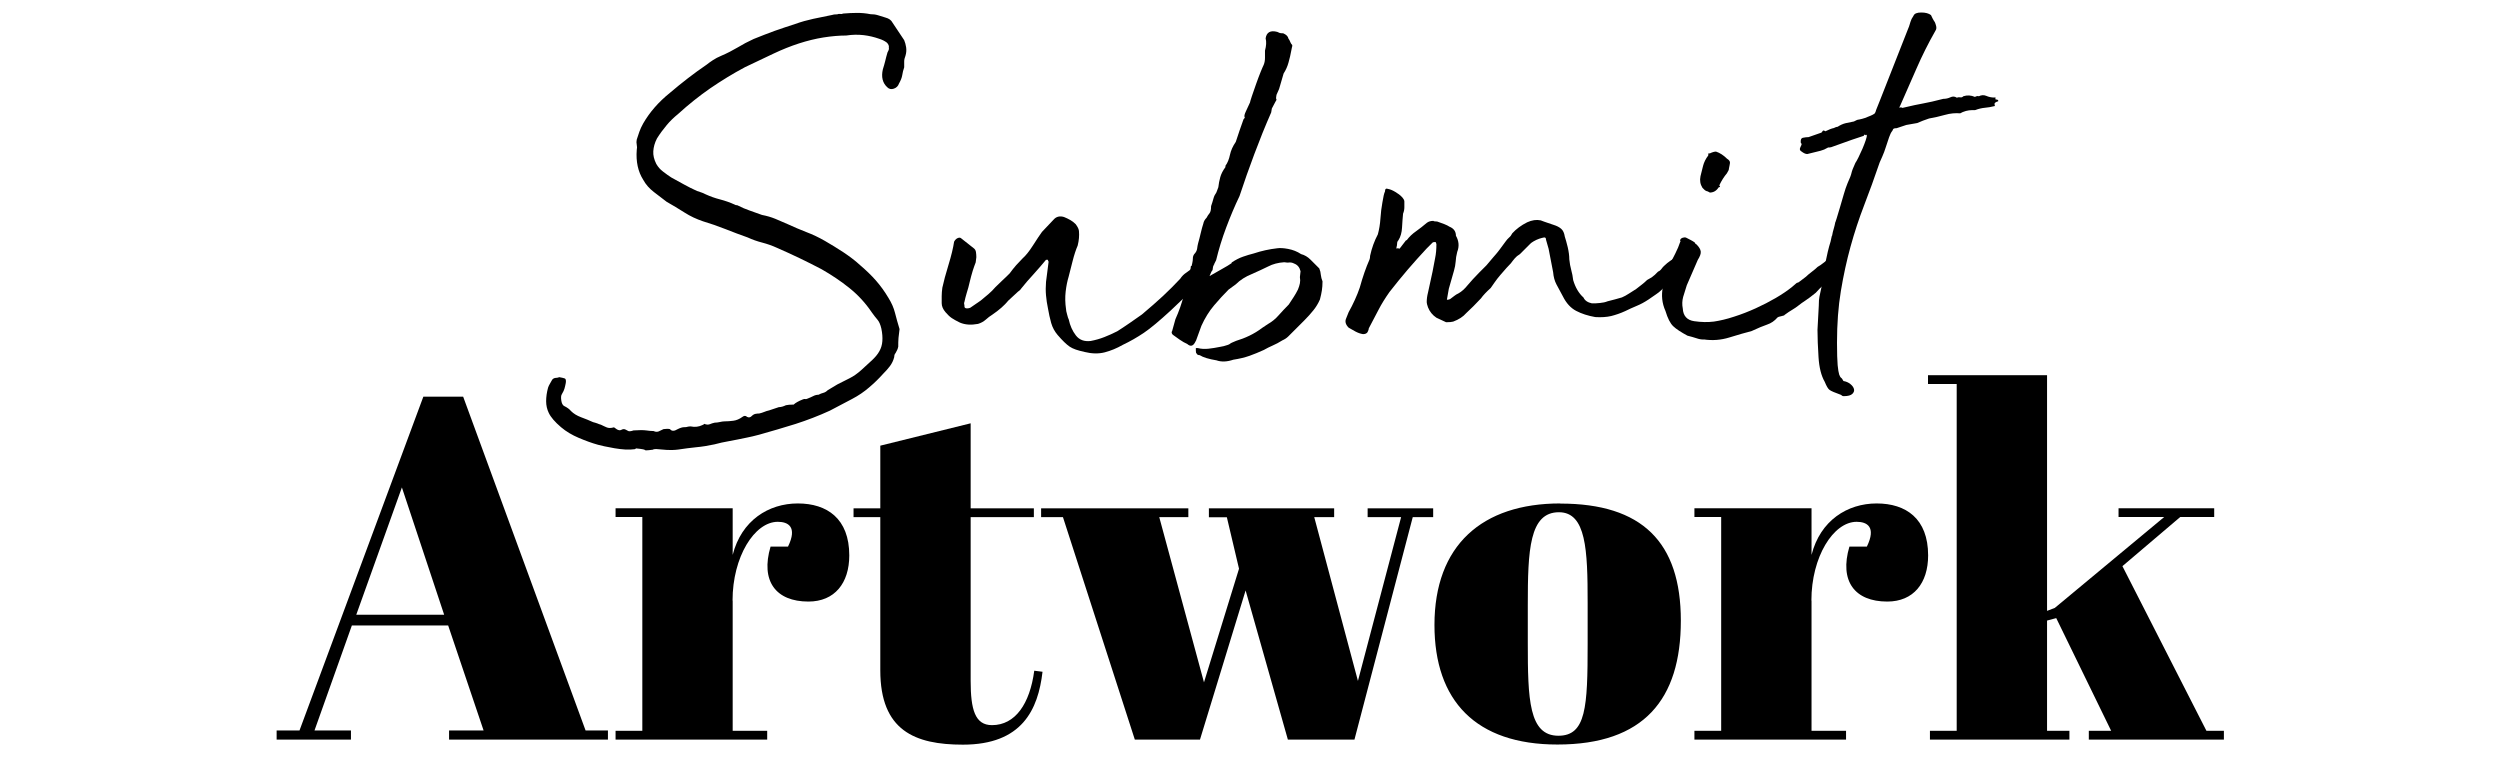
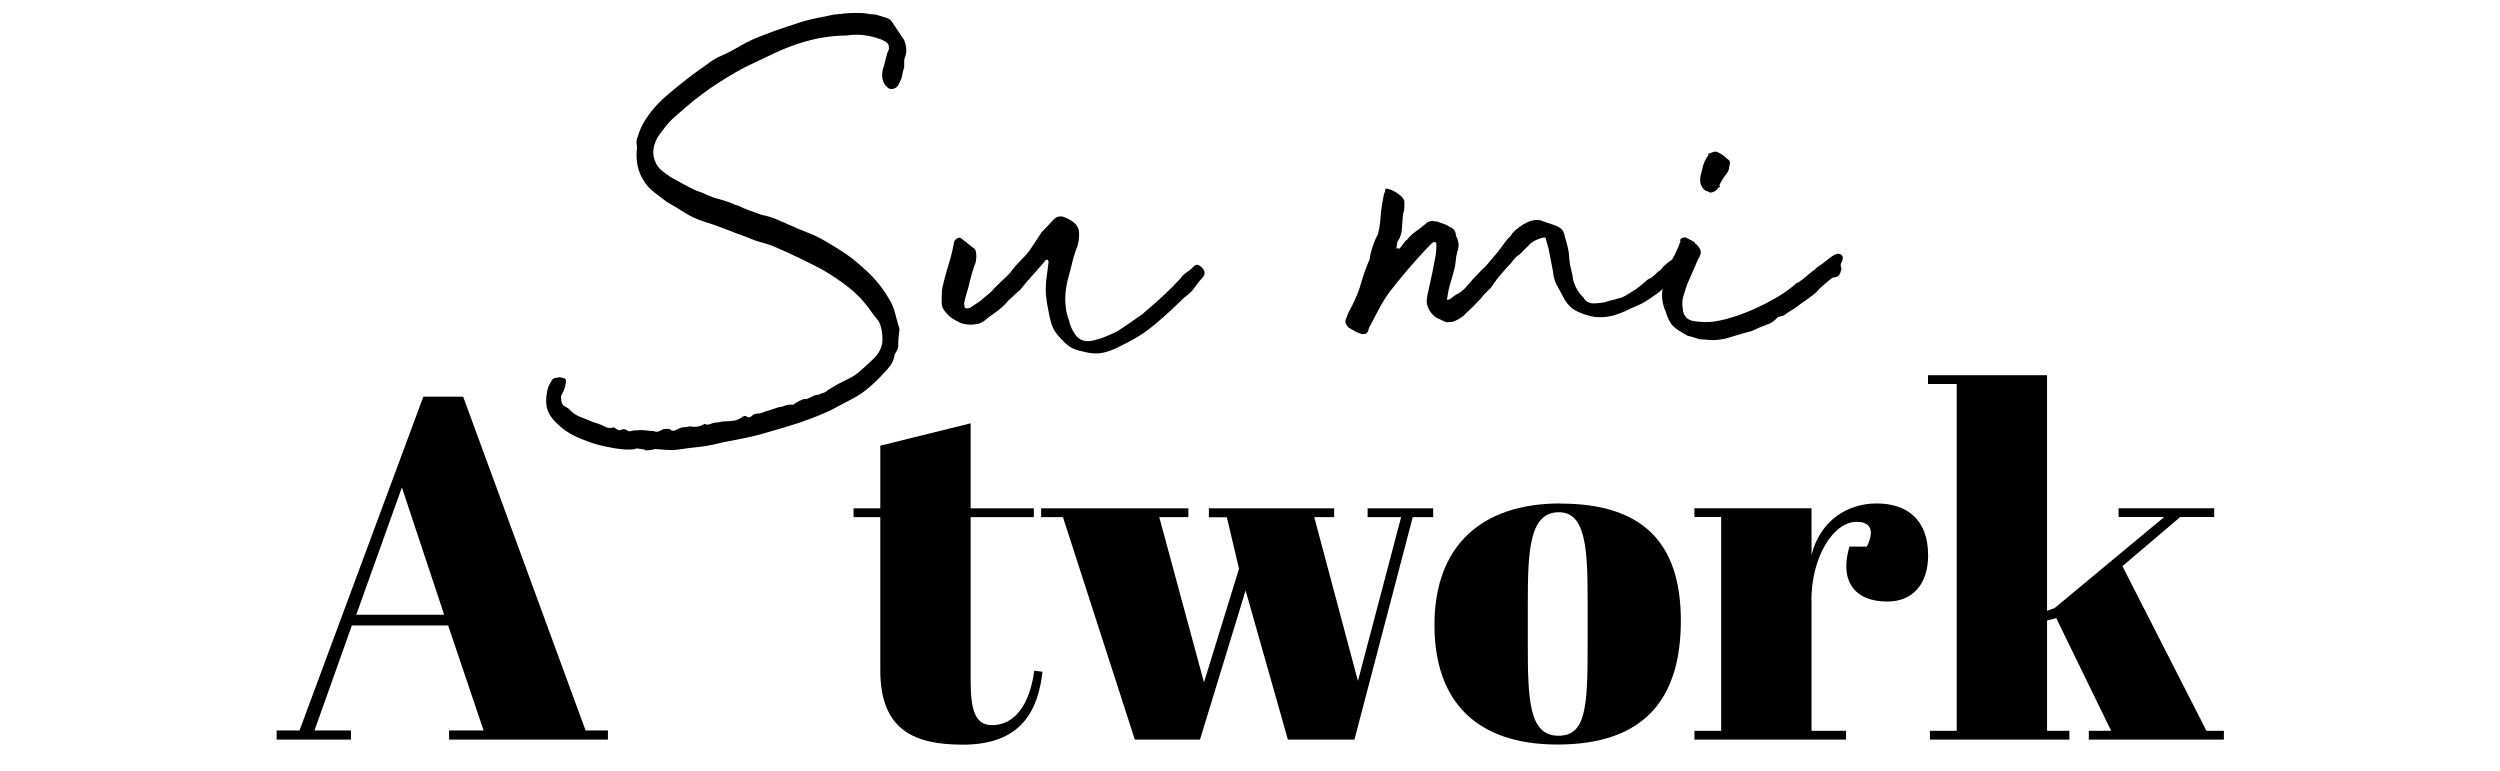
<svg xmlns="http://www.w3.org/2000/svg" id="Layer_1" data-name="Layer 1" width="2.69in" height=".83in" viewBox="0 0 193.4 59.6">
  <defs>
    <style>
      .cls-1 {
        fill: #000;
        stroke-width: 0px;
      }

      .cls-2 {
        isolation: isolate;
      }
    </style>
  </defs>
  <g class="cls-2">
    <g class="cls-2">
      <path class="cls-1" d="M34.66,48.35h-7.44l-2.89,8.12h2.82v.71h-5.75v-.71h1.77l9.58-25.82h3.08l9.47,25.82h1.73v.71h-12.29v-.71h2.67l-2.74-8.12ZM27.56,47.52h6.8l-3.27-9.85-3.53,9.85Z" />
-       <path class="cls-1" d="M56.68,46.43v10.07h2.67v.68h-11.73v-.68h2.07v-16.54h-2.07v-.68h9.06v3.61c.68-2.67,2.78-3.98,5.04-3.98s3.98,1.17,3.98,4.02c0,2.14-1.13,3.57-3.16,3.57-2.52,0-3.72-1.58-2.93-4.25h1.35c.75-1.54,0-1.92-.79-1.92-1.8,0-3.5,2.71-3.5,6.09Z" />
    </g>
    <g class="cls-2">
      <path class="cls-1" d="M68.1,39.97h-2.07v-.68h2.07v-4.85l6.99-1.73v6.58h4.89v.68h-4.89v12.67c0,2.22.34,3.42,1.65,3.42,1.8,0,2.93-1.65,3.27-4.21l.64.08c-.34,2.93-1.58,5.64-6.16,5.64-3.72,0-6.39-1.09-6.39-5.75v-11.84Z" />
    </g>
    <g class="cls-2">
      <path class="cls-1" d="M93.51,39.29h9.7v.68h-1.54l3.38,12.67,3.34-12.67h-2.59v-.68h5.07v.68h-1.58l-4.51,17.21h-5.15l-3.27-11.54-3.53,11.54h-5.04l-5.56-17.21h-1.69v-.68h11.39v.68h-2.25l3.46,12.78,2.71-8.79-.94-3.98h-1.39v-.68Z" />
    </g>
    <g class="cls-2">
      <path class="cls-1" d="M120.71,38.92c6.31,0,9.32,2.97,9.32,9.06s-2.86,9.58-9.55,9.58c-6.31,0-9.51-3.38-9.51-9.25,0-6.16,3.68-9.4,9.73-9.4ZM122.82,46.58c0-4.06-.11-6.99-2.22-6.99-2.29,0-2.41,2.93-2.41,7.18v2.93c0,4.36.08,7.18,2.37,7.18,2.14,0,2.26-2.22,2.26-7.1v-3.2Z" />
    </g>
    <g class="cls-2">
      <path class="cls-1" d="M140.14,46.43v10.07h2.67v.68h-11.73v-.68h2.07v-16.54h-2.07v-.68h9.06v3.61c.68-2.67,2.78-3.98,5.04-3.98s3.98,1.17,3.98,4.02c0,2.14-1.13,3.57-3.16,3.57-2.52,0-3.72-1.58-2.93-4.25h1.35c.75-1.54,0-1.92-.79-1.92-1.8,0-3.5,2.71-3.5,6.09Z" />
    </g>
    <g class="cls-2">
      <path class="cls-1" d="M161.59,56.5h1.73l-4.25-8.72-.71.19v8.53h1.73v.68h-10.79v-.68h2.07v-26.83h-2.22v-.68h9.21v18.23l.6-.23,8.46-7.03h-3.53v-.68h7.4v.68h-2.63l-4.47,3.8,6.5,12.74h1.35v.68h-10.45v-.68Z" />
    </g>
  </g>
  <g class="cls-2">
    <g class="cls-2">
      <path class="cls-1" d="M49.12,34.71c-.2.03-.44.04-.73.03-.28-.02-.57-.05-.85-.1-.28-.05-.54-.1-.78-.15-.23-.05-.4-.09-.5-.12-.47-.13-.96-.31-1.48-.53-.52-.22-.98-.49-1.38-.83-.47-.4-.79-.77-.95-1.11-.13-.27-.2-.57-.2-.9s.05-.69.15-1.05c.03-.1.08-.19.13-.28.05-.08.09-.16.13-.23.07-.17.2-.25.4-.25.07,0,.13-.02.2-.05.2.03.34.07.43.1.08.03.11.15.08.35-.03.17-.07.31-.1.43-.03.12-.1.26-.2.43-.07.1-.08.26-.05.48.03.22.1.36.2.43.27.13.45.27.55.4.2.2.46.36.78.48.32.12.63.24.93.38.13.03.24.07.33.1.08.04.18.07.28.1.13.07.28.13.43.2.15.07.34.07.58,0,.17.13.29.21.38.22.08.02.15,0,.2-.03.05-.03.11-.05.18-.05s.18.05.35.15c.07.03.2.02.4-.05.43-.03.76-.03.98,0,.22.03.41.05.58.05.13.07.26.07.38.03.12-.05.24-.11.38-.18.2-.03.37-.03.5,0,.13.17.33.17.6,0,.2-.1.37-.15.5-.15.1,0,.18,0,.25-.03.07-.02.15-.03.25-.03.33.07.63.03.9-.1l.1-.05s.05-.02.05-.05c.17.07.31.08.43.03.12-.05.24-.09.38-.12.13,0,.27-.02.4-.05.13-.03.25-.05.35-.05.23,0,.47-.02.7-.05.23-.03.47-.13.7-.3.13-.1.25-.1.35,0,.13.07.25.05.35-.05.1-.1.2-.16.3-.18.1-.02.2-.03.3-.03.13-.03.26-.07.38-.12.12-.05.24-.09.38-.12l.75-.25c.1,0,.2-.02.3-.05.1-.03.18-.07.25-.1.13-.03.33-.05.6-.05.07-.07.16-.13.28-.2.12-.07.26-.13.43-.2.07-.03.13-.04.18-.03.05.02.11,0,.18-.03.17-.07.32-.13.45-.2.13-.07.27-.1.4-.1.13-.07.26-.12.38-.15.12-.03.23-.1.33-.2l.75-.45.95-.48c.3-.15.6-.36.9-.63.33-.3.62-.56.85-.78.23-.22.42-.44.55-.68.13-.23.21-.49.23-.78.02-.28,0-.61-.08-.98-.07-.3-.17-.53-.3-.68-.13-.15-.28-.34-.45-.58-.47-.7-1.04-1.32-1.71-1.86-.67-.54-1.39-1.02-2.16-1.46-1.14-.6-2.29-1.15-3.46-1.66-.37-.17-.75-.3-1.13-.4-.39-.1-.76-.23-1.13-.4-.57-.2-1.15-.42-1.73-.65-.59-.23-1.16-.43-1.73-.6-.5-.17-.98-.39-1.43-.68s-.91-.56-1.38-.83c-.3-.23-.63-.48-.98-.75-.35-.27-.63-.58-.83-.95-.4-.63-.57-1.4-.5-2.31.03-.13.03-.27,0-.4-.03-.13-.03-.27,0-.4.07-.2.13-.4.2-.6.07-.2.17-.42.3-.65.5-.87,1.19-1.66,2.06-2.36.94-.8,1.87-1.52,2.81-2.16.17-.13.34-.26.53-.38.18-.12.39-.23.63-.33.47-.2.89-.42,1.28-.65.38-.23.79-.45,1.23-.65.57-.23,1.11-.44,1.63-.63.52-.18,1.04-.36,1.58-.53.47-.17.94-.3,1.4-.4.47-.1.95-.2,1.46-.3.07-.03.2-.05.4-.05.07-.03.14-.04.23-.03.08.02.16,0,.23-.03.37-.03.73-.05,1.08-.05s.69.03,1.03.1c.2,0,.39.02.58.08.18.05.38.11.58.18.27.07.45.2.55.4l.9,1.35c.07.17.12.35.15.55.03.2.02.42-.05.65-.07.17-.1.32-.1.45v.45c-.07.2-.12.4-.15.6-.03.2-.12.42-.25.65-.07.2-.2.33-.4.4-.2.07-.37.03-.5-.1-.37-.33-.49-.8-.35-1.4.07-.2.12-.41.18-.63.05-.22.11-.44.18-.68.1-.17.13-.28.1-.35.03-.13-.02-.27-.15-.4-.17-.13-.37-.23-.6-.3-.37-.13-.77-.23-1.2-.28-.44-.05-.89-.04-1.35.03-.54,0-1.12.05-1.76.15-1.24.2-2.53.62-3.86,1.25l-2.21,1.05c-.94.5-1.83,1.05-2.68,1.63-.85.59-1.68,1.25-2.48,1.98-.33.27-.64.56-.9.88-.27.32-.52.66-.75,1.03-.17.33-.26.66-.28.98-.02.32.06.64.23.98.13.23.31.44.53.6.22.17.43.32.63.45.37.2.7.38,1,.55.3.17.63.33,1,.5.1.03.2.07.3.1.1.03.22.08.35.15.37.17.74.3,1.13.4.38.1.76.23,1.13.4.03.03.1.05.2.05.33.17.64.3.93.4.28.1.61.22.98.35.37.07.71.17,1.03.3.32.13.63.27.93.4.5.23.99.44,1.48.63.48.18.96.41,1.43.68.47.27.94.56,1.43.88.48.32.93.66,1.33,1.03.43.37.83.75,1.18,1.15.35.4.68.85.98,1.36.23.37.4.75.5,1.15.1.4.22.82.35,1.25-.03.23-.06.46-.08.68-.02.22-.02.44-.02.68-.03.13-.06.22-.08.25-.02.03-.06.12-.13.25-.07.07-.1.17-.1.3-.07.27-.18.5-.33.7-.15.2-.33.4-.53.6-.33.37-.69.72-1.08,1.05-.38.33-.83.64-1.33.9l-1.71.9c-.87.4-1.76.74-2.66,1.03-.9.28-1.84.56-2.81.83-.37.1-.68.17-.93.22s-.49.1-.73.15c-.23.05-.49.1-.78.15-.28.05-.63.12-1.03.23-.47.1-.94.18-1.4.22-.47.05-.94.11-1.4.18-.3.04-.59.04-.85.03-.27-.02-.55-.04-.85-.07-.13,0-.22.02-.25.05-.27.04-.44.05-.5.05s-.11,0-.12-.03c-.02-.02-.07-.03-.15-.05-.08-.02-.26-.04-.53-.07Z" />
      <path class="cls-1" d="M83.88,27.18c-.5-.1-.88-.23-1.13-.4-.25-.17-.56-.47-.93-.9-.23-.27-.4-.58-.5-.93-.1-.35-.18-.73-.25-1.13-.07-.33-.12-.67-.15-1-.03-.33-.03-.69,0-1.05l.2-1.56-.05-.1v-.05h-.15c-.27.33-.59.7-.95,1.1-.37.4-.69.77-.95,1.1-.07.1-.13.17-.18.2-.05.03-.11.08-.18.15l-.65.6c-.3.37-.72.74-1.25,1.1-.17.1-.33.23-.5.38-.17.15-.37.26-.6.33-.54.1-1,.07-1.4-.1-.27-.13-.48-.25-.63-.35-.15-.1-.31-.25-.48-.45-.2-.23-.3-.47-.3-.7v-.55c0-.2.02-.42.05-.65.1-.47.26-1.06.48-1.78.22-.72.36-1.31.43-1.78.07-.13.16-.23.28-.28s.21-.04.28.03l.95.75c.1.07.16.17.18.3.02.13.03.27.03.4l-.05.4c-.07.17-.14.38-.23.65-.08.27-.16.55-.23.85-.07.3-.14.59-.23.85-.08.27-.14.5-.18.7-.03.07-.04.13-.02.18.02.05.02.11.02.18,0,.1.07.15.2.15.1,0,.18-.02.25-.05l.8-.55c.2-.17.4-.33.6-.5.2-.17.38-.35.55-.55.17-.17.35-.34.55-.53.2-.18.38-.36.55-.53.17-.23.33-.44.5-.63.17-.18.33-.36.5-.53.23-.2.5-.53.8-1,.3-.47.53-.82.7-1.05l.9-.95c.2-.23.47-.3.8-.2.17.07.33.14.48.23.15.08.29.19.43.33.17.23.25.42.25.55.03.33,0,.7-.1,1.1-.13.3-.27.71-.4,1.23-.13.52-.23.91-.3,1.18-.1.33-.18.72-.23,1.15-.05.44-.04.89.03,1.36,0,.07.02.2.08.4.05.2.09.33.13.4.1.47.28.88.55,1.23.27.35.65.49,1.15.43.37-.07.72-.17,1.05-.3.33-.13.67-.28,1-.45.27-.17.59-.38.98-.65.38-.27.69-.48.93-.65.64-.54,1.18-1.01,1.63-1.43.45-.42.89-.86,1.33-1.33.13-.2.29-.36.48-.48.18-.12.36-.26.53-.43.17-.23.38-.23.63,0,.25.23.31.47.18.7-.27.3-.5.59-.7.88s-.47.54-.8.78l-1.05,1c-.87.8-1.56,1.38-2.08,1.73-.52.35-1.06.66-1.63.93-.47.27-.94.46-1.4.58-.47.12-.99.11-1.56-.03Z" />
-       <path class="cls-1" d="M93.92,20.41c-.07.13-.1.24-.1.33s-.03.16-.1.23l-.15.35c.17-.1.46-.27.88-.5.42-.23.69-.4.83-.5v-.05c.3-.2.59-.35.88-.45.28-.1.56-.18.83-.25.6-.2,1.2-.33,1.81-.4.2-.03.49-.02.85.05.37.07.7.2,1,.4.27.07.51.21.73.43.22.22.44.44.68.68.07.17.11.33.12.5.02.17.06.33.13.5,0,.27-.02.5-.05.7-.03.2-.08.43-.15.7-.13.3-.3.58-.5.83-.2.25-.43.51-.7.78l-.8.8-.45.45c-.13.13-.29.23-.45.3-.27.17-.52.3-.75.4-.23.1-.47.22-.7.35-.37.17-.74.32-1.1.45-.37.13-.79.23-1.25.3-.5.17-.94.18-1.3.05-.6-.1-1.04-.23-1.3-.4-.13,0-.22-.05-.25-.15-.03,0-.05-.07-.05-.2v-.2h.15c.27.07.54.08.83.05.28-.03.59-.08.93-.15l.25-.05c.27-.07.43-.13.48-.18.05-.05.21-.12.48-.23.33-.1.68-.23,1.03-.4.35-.17.68-.37.98-.6l.45-.3c.3-.17.58-.39.83-.68.25-.28.51-.56.78-.83.13-.2.26-.39.38-.58.12-.18.23-.38.33-.58.07-.17.12-.33.15-.48s.03-.31,0-.48l.05-.45c-.07-.3-.23-.5-.5-.6-.13-.07-.26-.09-.38-.08-.12.02-.24,0-.38-.02-.47.03-.89.14-1.25.33-.37.18-.79.38-1.25.58-.5.2-.92.47-1.25.8l-.55.4c-.37.37-.75.78-1.13,1.23-.38.45-.71.98-.98,1.58l-.4,1.1s-.02.07-.05.1c-.17.37-.38.44-.65.2-.17-.07-.36-.18-.58-.33-.22-.15-.39-.28-.53-.38-.1-.1-.12-.2-.05-.3l.25-.9c.27-.6.49-1.22.65-1.86.17-.63.33-1.27.5-1.91l.05-.35h.05l.05-.2c.03-.13.05-.26.05-.38s.03-.23.1-.33c.13-.13.21-.28.23-.43.02-.15.04-.29.08-.43.07-.23.13-.49.2-.78.07-.28.13-.53.2-.73.03-.17.12-.32.25-.45.07-.13.14-.25.23-.35.08-.1.12-.28.12-.55.07-.2.13-.39.18-.58s.13-.34.23-.48l.15-.4c.03-.27.08-.53.15-.78.07-.25.2-.51.4-.78v-.1c.17-.23.28-.52.35-.85.07-.33.22-.67.45-1,.1-.3.2-.6.3-.9.1-.3.2-.58.3-.85.07-.07.1-.12.1-.15-.07-.07-.03-.23.1-.5s.23-.48.3-.65c0-.03.05-.2.15-.5.1-.3.21-.62.33-.95.12-.33.23-.64.35-.93.12-.28.19-.46.23-.53.07-.17.1-.35.1-.55v-.55c.1-.37.12-.69.05-.95.07-.47.37-.64.9-.5.07.03.13.06.18.08.05.02.14.03.28.03.23.1.37.23.4.4.07.1.12.19.15.28.03.08.08.16.15.23,0,.07,0,.13-.03.2-.02.07-.03.12-.03.15-.07.37-.14.7-.23,1-.08.3-.21.59-.38.85l-.35,1.2-.2.45c-.03.17-.04.27-.03.3.02.03.03.06.03.08,0,.02-.03.07-.08.15-.05.08-.14.26-.28.53l-.05.3c-.47,1.07-.9,2.14-1.3,3.21-.4,1.07-.79,2.16-1.15,3.26-.37.77-.71,1.58-1.03,2.43-.32.85-.58,1.7-.78,2.53l-.15.3h.05Z" />
      <path class="cls-1" d="M108.82,18.55c.2-.27.44-.5.73-.7.28-.2.56-.42.83-.65.13-.1.3-.15.5-.15.03.03.13.05.3.05.2.07.38.13.55.2.17.07.3.13.4.2.33.13.5.37.5.7.23.4.27.82.1,1.25-.07.27-.11.52-.12.75-.02.23-.06.47-.13.7l-.4,1.4-.15.85h.05c.07,0,.13-.02.2-.05.13-.1.24-.18.33-.25.08-.07.19-.13.33-.2.23-.13.47-.34.7-.63.23-.28.54-.61.9-.98l.55-.55.55-.65s.1-.11.2-.23c.1-.12.2-.24.3-.38.1-.13.19-.26.28-.38.08-.12.14-.19.17-.23.07-.1.15-.19.25-.28.1-.08.18-.19.25-.33.3-.33.69-.62,1.15-.85.37-.17.72-.22,1.05-.15.17.07.33.12.5.18.17.05.33.11.5.17.23.07.43.17.58.3s.24.33.28.6c.07.2.14.48.23.83.08.35.12.66.12.93.03.3.08.58.15.83.07.25.12.51.15.78.17.57.43,1.02.8,1.35.1.23.32.38.65.45.2,0,.41,0,.63-.03.22-.02.41-.06.58-.13.3-.07.49-.12.58-.15.08-.03.26-.08.53-.15.17-.07.35-.17.55-.3.2-.13.38-.25.55-.35.17-.13.32-.25.45-.35.13-.1.27-.22.4-.35l.35-.2.25-.2.25-.25c.1-.03.19-.11.28-.23.08-.12.23-.26.43-.43.03-.03.11-.09.23-.17.12-.08.24-.16.38-.23.13-.07.28-.09.43-.08.15.02.28.13.38.33v.2c-.17.17-.28.3-.33.4s-.1.19-.15.28c-.05.08-.12.17-.2.25-.08.08-.21.19-.38.33-.2.2-.37.36-.5.48-.13.12-.25.23-.35.33s-.23.2-.38.3c-.15.1-.34.23-.58.4-.3.2-.61.37-.93.5-.32.13-.61.27-.88.4-.37.17-.73.29-1.08.38-.35.08-.76.11-1.23.08-.57-.1-1.06-.26-1.48-.48-.42-.22-.76-.59-1.03-1.13-.2-.37-.37-.68-.5-.93-.13-.25-.22-.56-.25-.93l-.35-1.81-.2-.7c0-.13-.05-.19-.15-.18-.1.02-.23.05-.38.1-.15.05-.29.12-.43.2-.13.08-.22.14-.25.18-.13.13-.26.26-.38.38-.12.12-.26.26-.43.43-.17.1-.3.21-.4.33-.1.12-.2.24-.3.38-.07.07-.17.18-.33.35-.15.17-.31.35-.48.55-.17.2-.32.39-.45.58-.13.18-.23.33-.3.43-.33.3-.59.57-.75.8-.4.43-.79.82-1.15,1.15-.23.27-.57.49-1,.65-.1.03-.28.05-.55.05l-.75-.35c-.3-.2-.52-.47-.65-.8-.07-.2-.1-.33-.1-.4,0-.23.03-.48.1-.75l.35-1.61c.07-.37.13-.72.2-1.05.07-.33.1-.7.1-1.1l-.05-.1v-.05c-.13,0-.22.02-.25.05-.07.07-.14.14-.23.23-.08.08-.16.16-.23.23-.5.54-.99,1.08-1.46,1.63-.47.55-.94,1.13-1.41,1.73-.33.47-.62.93-.85,1.38-.23.45-.49.93-.75,1.43,0,.07-.03.17-.1.3-.07.1-.18.15-.35.15-.2-.03-.39-.1-.58-.2-.18-.1-.36-.2-.53-.3-.23-.23-.3-.47-.2-.7l.2-.5c.17-.3.33-.62.48-.95.15-.33.28-.65.38-.95.23-.83.48-1.55.75-2.16.03-.07.05-.17.05-.3.13-.6.33-1.15.6-1.66.1-.37.17-.78.2-1.23s.08-.86.15-1.23c.07-.43.13-.72.2-.85,0-.2.08-.27.25-.2.17.03.35.11.55.23.2.12.37.24.5.38.03.03.08.08.12.15.05.07.08.13.08.2v.45c0,.17-.03.33-.1.5-.03.33-.06.69-.08,1.08-.02.38-.11.71-.28.98-.07.07-.1.15-.1.25s-.02.2-.05.3v.1s.08-.04.12-.03c.05.02.09.03.12.03l.5-.65Z" />
      <path class="cls-1" d="M131.79,26.23c-.17,0-.35-.03-.55-.1-.2-.07-.44-.13-.7-.2-.5-.27-.87-.51-1.1-.73-.23-.22-.43-.61-.6-1.18-.27-.6-.33-1.22-.2-1.86l.45-1.61c.17-.3.33-.62.5-.95.17-.33.3-.65.4-.95.03,0,.03-.02,0-.05-.03-.03-.03-.07,0-.1.03-.07.1-.12.2-.15.1-.03.18-.03.25,0,.13.07.25.13.35.18.1.05.2.11.3.18.03.03.05.06.05.08,0,.02.03.04.1.08.2.2.31.38.33.55.02.17-.06.38-.23.65l-.85,1.96c-.1.3-.19.6-.28.9-.08.3-.09.6-.03.9.03.57.33.9.88.98.55.08,1.06.09,1.53.03.47-.07.99-.19,1.56-.38.57-.18,1.13-.4,1.68-.65.55-.25,1.07-.52,1.55-.8.48-.28.89-.56,1.23-.83.2-.17.32-.27.35-.3s.07-.05.1-.05.08-.02.15-.08c.07-.05.23-.18.5-.38.1-.1.25-.23.45-.38.2-.15.35-.28.45-.38.13-.07.29-.18.48-.33.18-.15.37-.29.55-.43.18-.13.35-.22.5-.25s.28.02.38.15c.07.13.05.29-.05.48-.1.18-.1.36,0,.53l-.1.3c-.07.17-.15.27-.25.3s-.23.07-.4.1c-.23.2-.45.38-.65.55-.2.17-.4.37-.6.6-.33.27-.6.47-.8.6-.2.13-.38.26-.53.38s-.31.23-.48.33c-.17.1-.37.23-.6.4,0,.03-.08.07-.25.1-.17.03-.27.07-.3.1-.23.27-.5.45-.8.55-.3.1-.7.27-1.2.5-.5.13-1.08.3-1.73.5-.65.2-1.31.25-1.98.15ZM132.25,14.84c-.13-.07-.22-.1-.25-.1-.07-.03-.12-.07-.15-.1s-.08-.08-.15-.15c-.17-.27-.22-.57-.15-.9.07-.27.13-.54.2-.8.07-.27.2-.54.4-.8,0-.17.03-.22.1-.15.2-.1.37-.15.5-.15.3.1.58.28.85.55.17.1.24.21.23.33-.02.12-.04.26-.08.43,0,.07-.02.13-.05.18-.03.05-.07.11-.1.18-.23.27-.43.59-.6.95.1.07.08.12-.05.15-.17.27-.4.4-.7.4Z" />
-       <path class="cls-1" d="M141.73,18.2c.03-.2.08-.38.13-.55.05-.17.09-.33.12-.5,0,.03.03-.06.1-.28.07-.22.15-.49.25-.83.1-.33.2-.68.3-1.03s.2-.64.3-.88c.17-.37.27-.63.3-.78.03-.15.13-.41.3-.78.07-.1.15-.25.25-.45.1-.2.2-.42.3-.65.1-.23.18-.45.25-.65.07-.2.1-.35.1-.45l-.05.05h-.05c-.07-.07-.12-.05-.15.05l-.9.3-1.4.5c-.17.07-.28.1-.33.1h-.1s-.04,0-.08.03c-.03.02-.12.06-.25.13-.17.07-.36.12-.58.17-.22.05-.46.11-.73.18-.13,0-.28-.07-.45-.2-.13-.07-.16-.18-.08-.33.08-.15.11-.24.08-.28l-.05-.05c-.03-.23.02-.37.17-.4s.29-.05.43-.05l1-.35s.07-.08.1-.13c.03-.05.1-.04.2.03.27-.13.48-.22.65-.25.13-.07.23-.1.3-.1.2-.13.41-.23.63-.28.22-.05.43-.09.63-.13.07-.03.13-.07.2-.1.07-.03.13-.05.2-.05.17-.03.32-.08.45-.12.13-.05.28-.11.45-.18.23-.1.35-.18.35-.25,0-.03.02-.07.05-.1v-.05l.3-.75,2.21-5.62c.03-.07.07-.16.1-.28s.08-.26.15-.43l.15-.25c.07-.17.27-.25.6-.25s.58.07.75.2c.03.07.08.15.12.25.05.1.11.2.18.3.03.07.07.17.1.3.03.13.02.25-.05.35-.57,1-1.05,1.97-1.46,2.91s-.84,1.92-1.3,2.96c-.07.07-.06.09.02.08.08-.02.14,0,.18.03.7-.17,1.25-.28,1.63-.35.38-.07.89-.18,1.53-.35.2,0,.38-.04.55-.12.17-.08.33-.08.5.03.07-.03.15-.04.25-.03.1.02.18,0,.25-.08.3-.1.6-.08.9.05.13-.07.23-.08.3-.05.2-.1.39-.11.58-.03.18.08.39.13.63.13.07-.03.09-.02.08.05-.02.07,0,.1.03.1.1,0,.16.02.18.08.02.05,0,.08-.08.08-.17.07-.23.14-.2.23.03.08.03.12,0,.12-.27.07-.52.11-.75.13-.23.02-.49.08-.75.18-.17,0-.33,0-.48.02-.15.02-.31.06-.48.13l-.2.1c-.37-.03-.76,0-1.18.12s-.83.21-1.23.28c-.2.07-.36.12-.48.17-.12.05-.26.11-.43.18l-.85.15-.75.25c-.17,0-.26.03-.28.1-.02.07-.06.13-.12.2-.03.03-.09.17-.18.4-.08.23-.17.49-.25.75-.08.27-.18.52-.28.75-.1.23-.17.38-.2.45-.4,1.17-.8,2.28-1.2,3.31-.4,1.04-.75,2.1-1.05,3.19-.3,1.09-.55,2.23-.75,3.44-.2,1.2-.3,2.54-.3,4.01,0,.8.02,1.38.05,1.73.03.35.08.59.12.73.05.13.1.22.15.25.05.03.11.12.18.25.2.03.38.11.53.23.15.12.24.24.28.38s0,.26-.12.38c-.12.12-.34.18-.68.18-.07,0-.13-.03-.2-.1-.47-.17-.76-.29-.88-.38-.12-.08-.24-.29-.38-.63-.27-.47-.43-1.1-.48-1.91-.05-.8-.08-1.5-.08-2.11l.1-1.86c0-.33.02-.57.05-.7.03-.13.08-.37.15-.7.03-.43.13-1.03.28-1.78.15-.75.29-1.35.43-1.78l.1-.45Z" />
    </g>
  </g>
</svg>